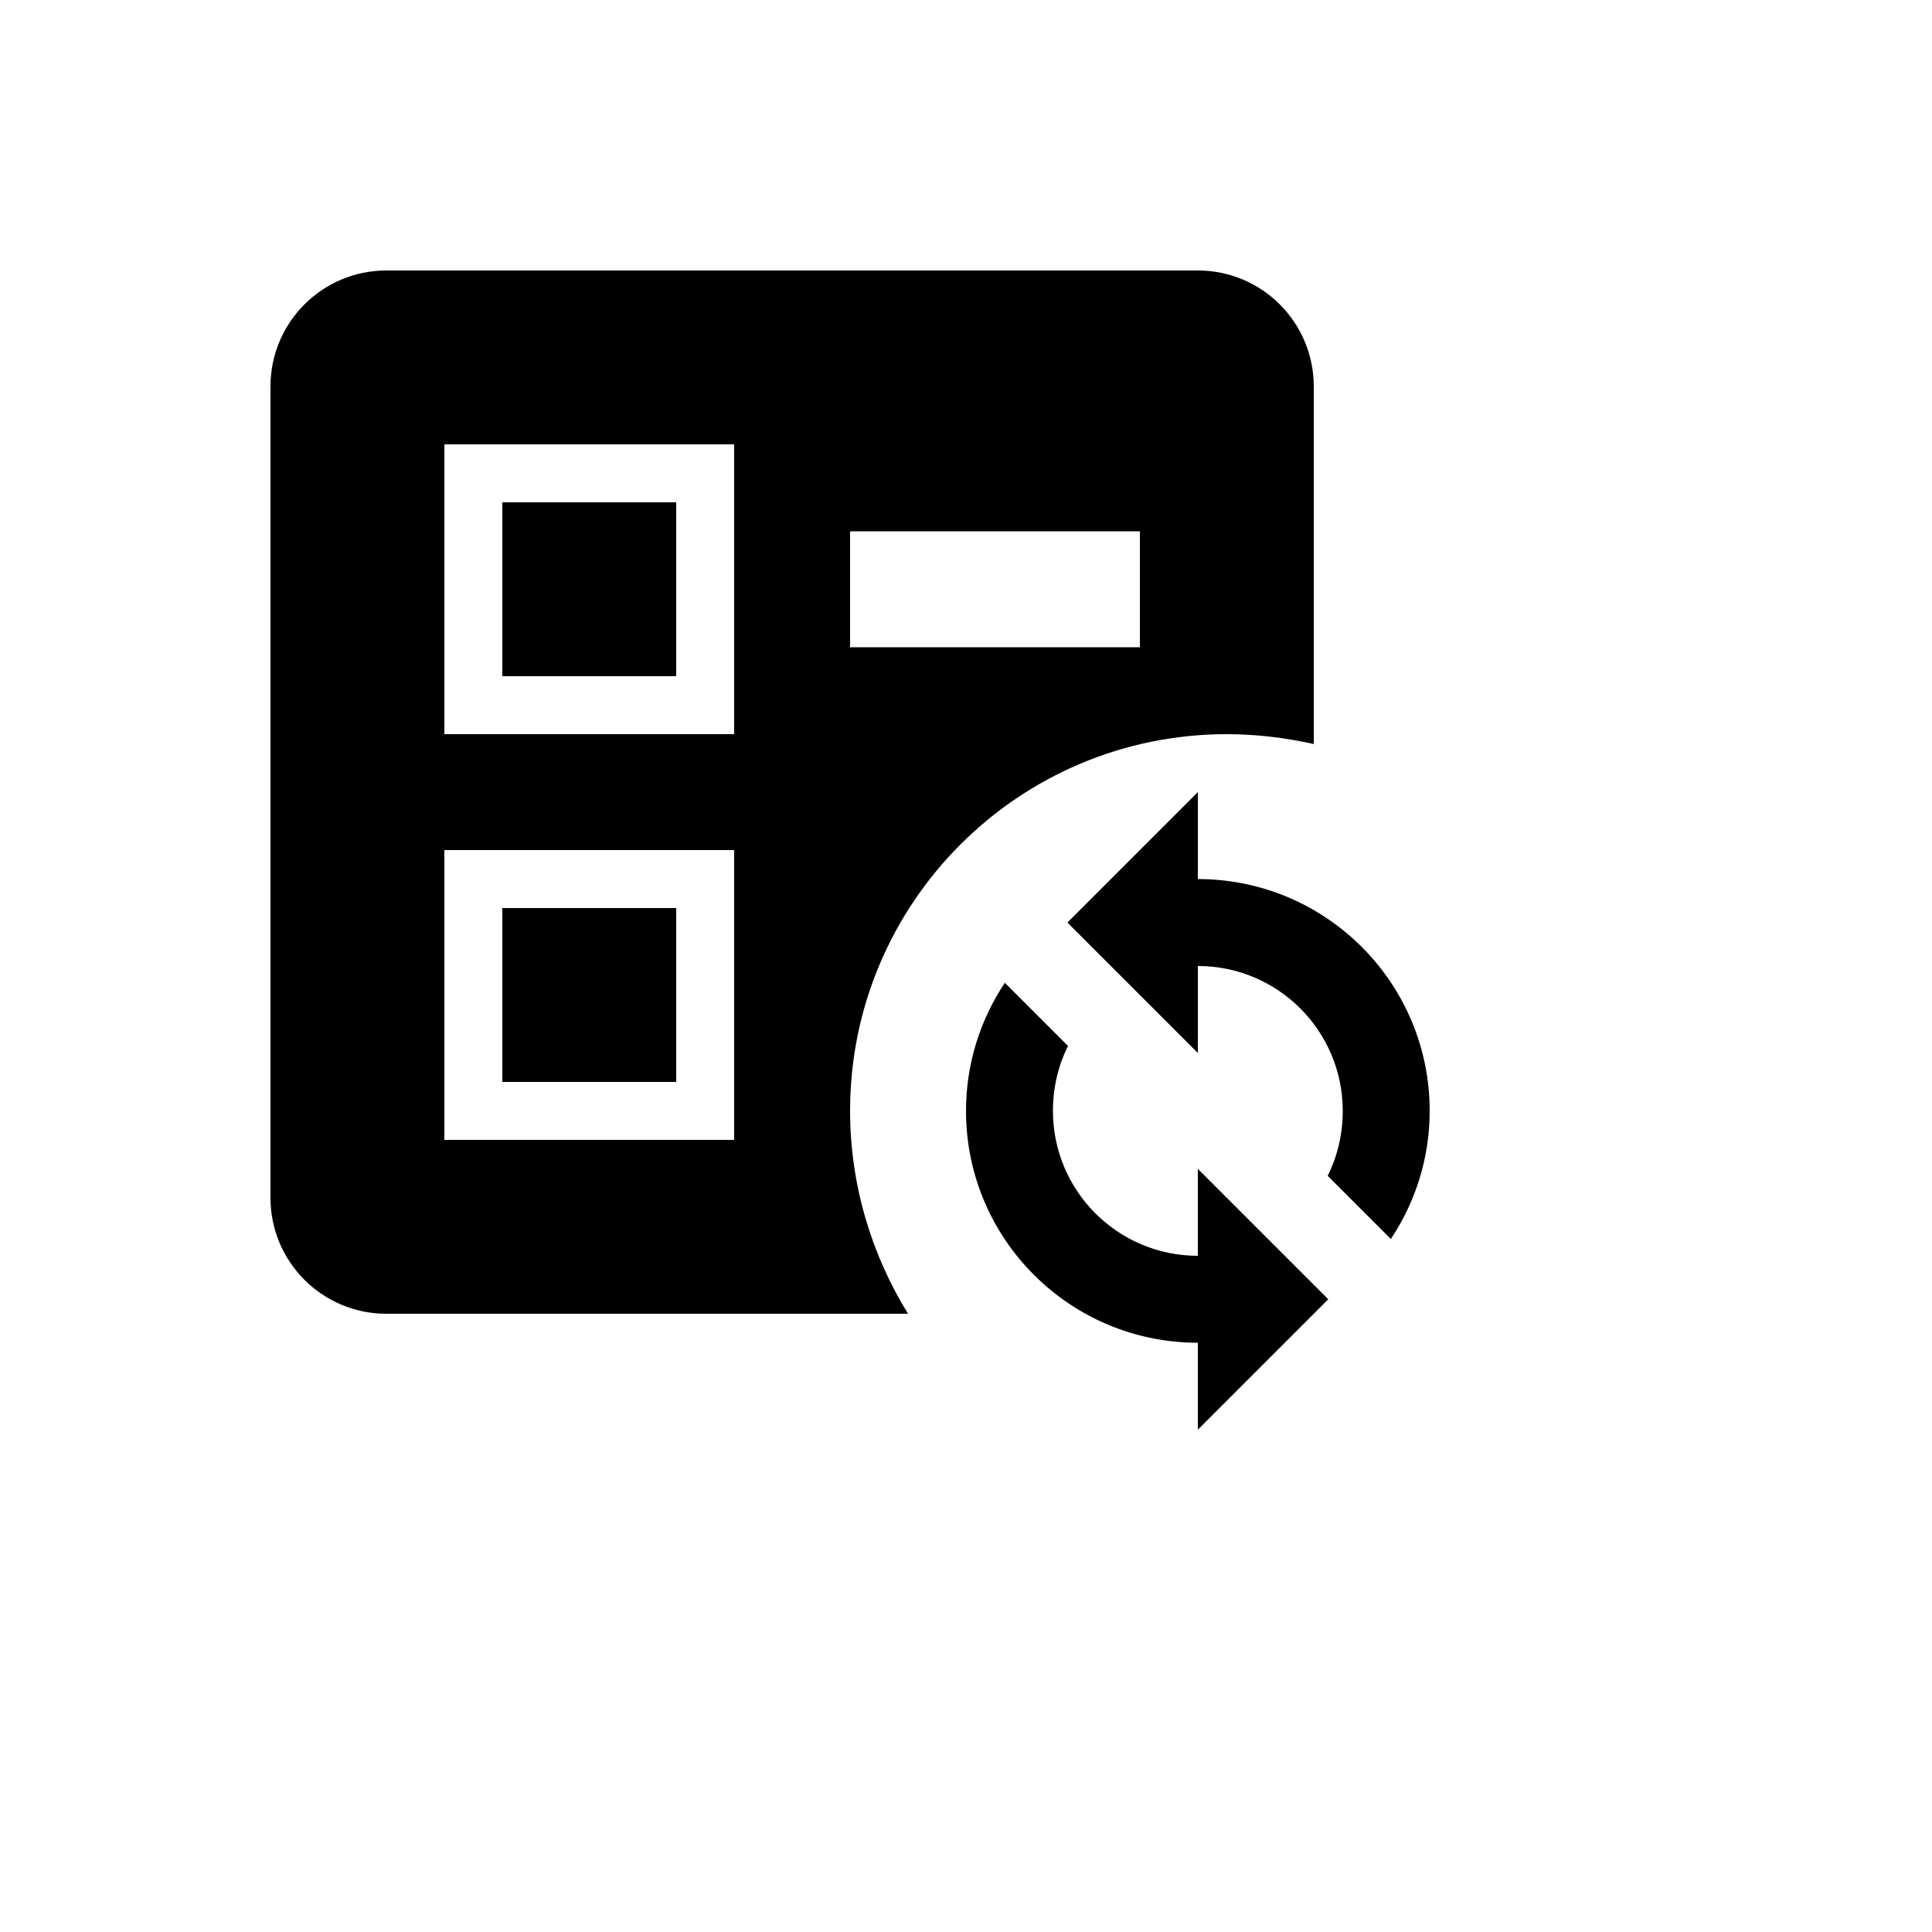
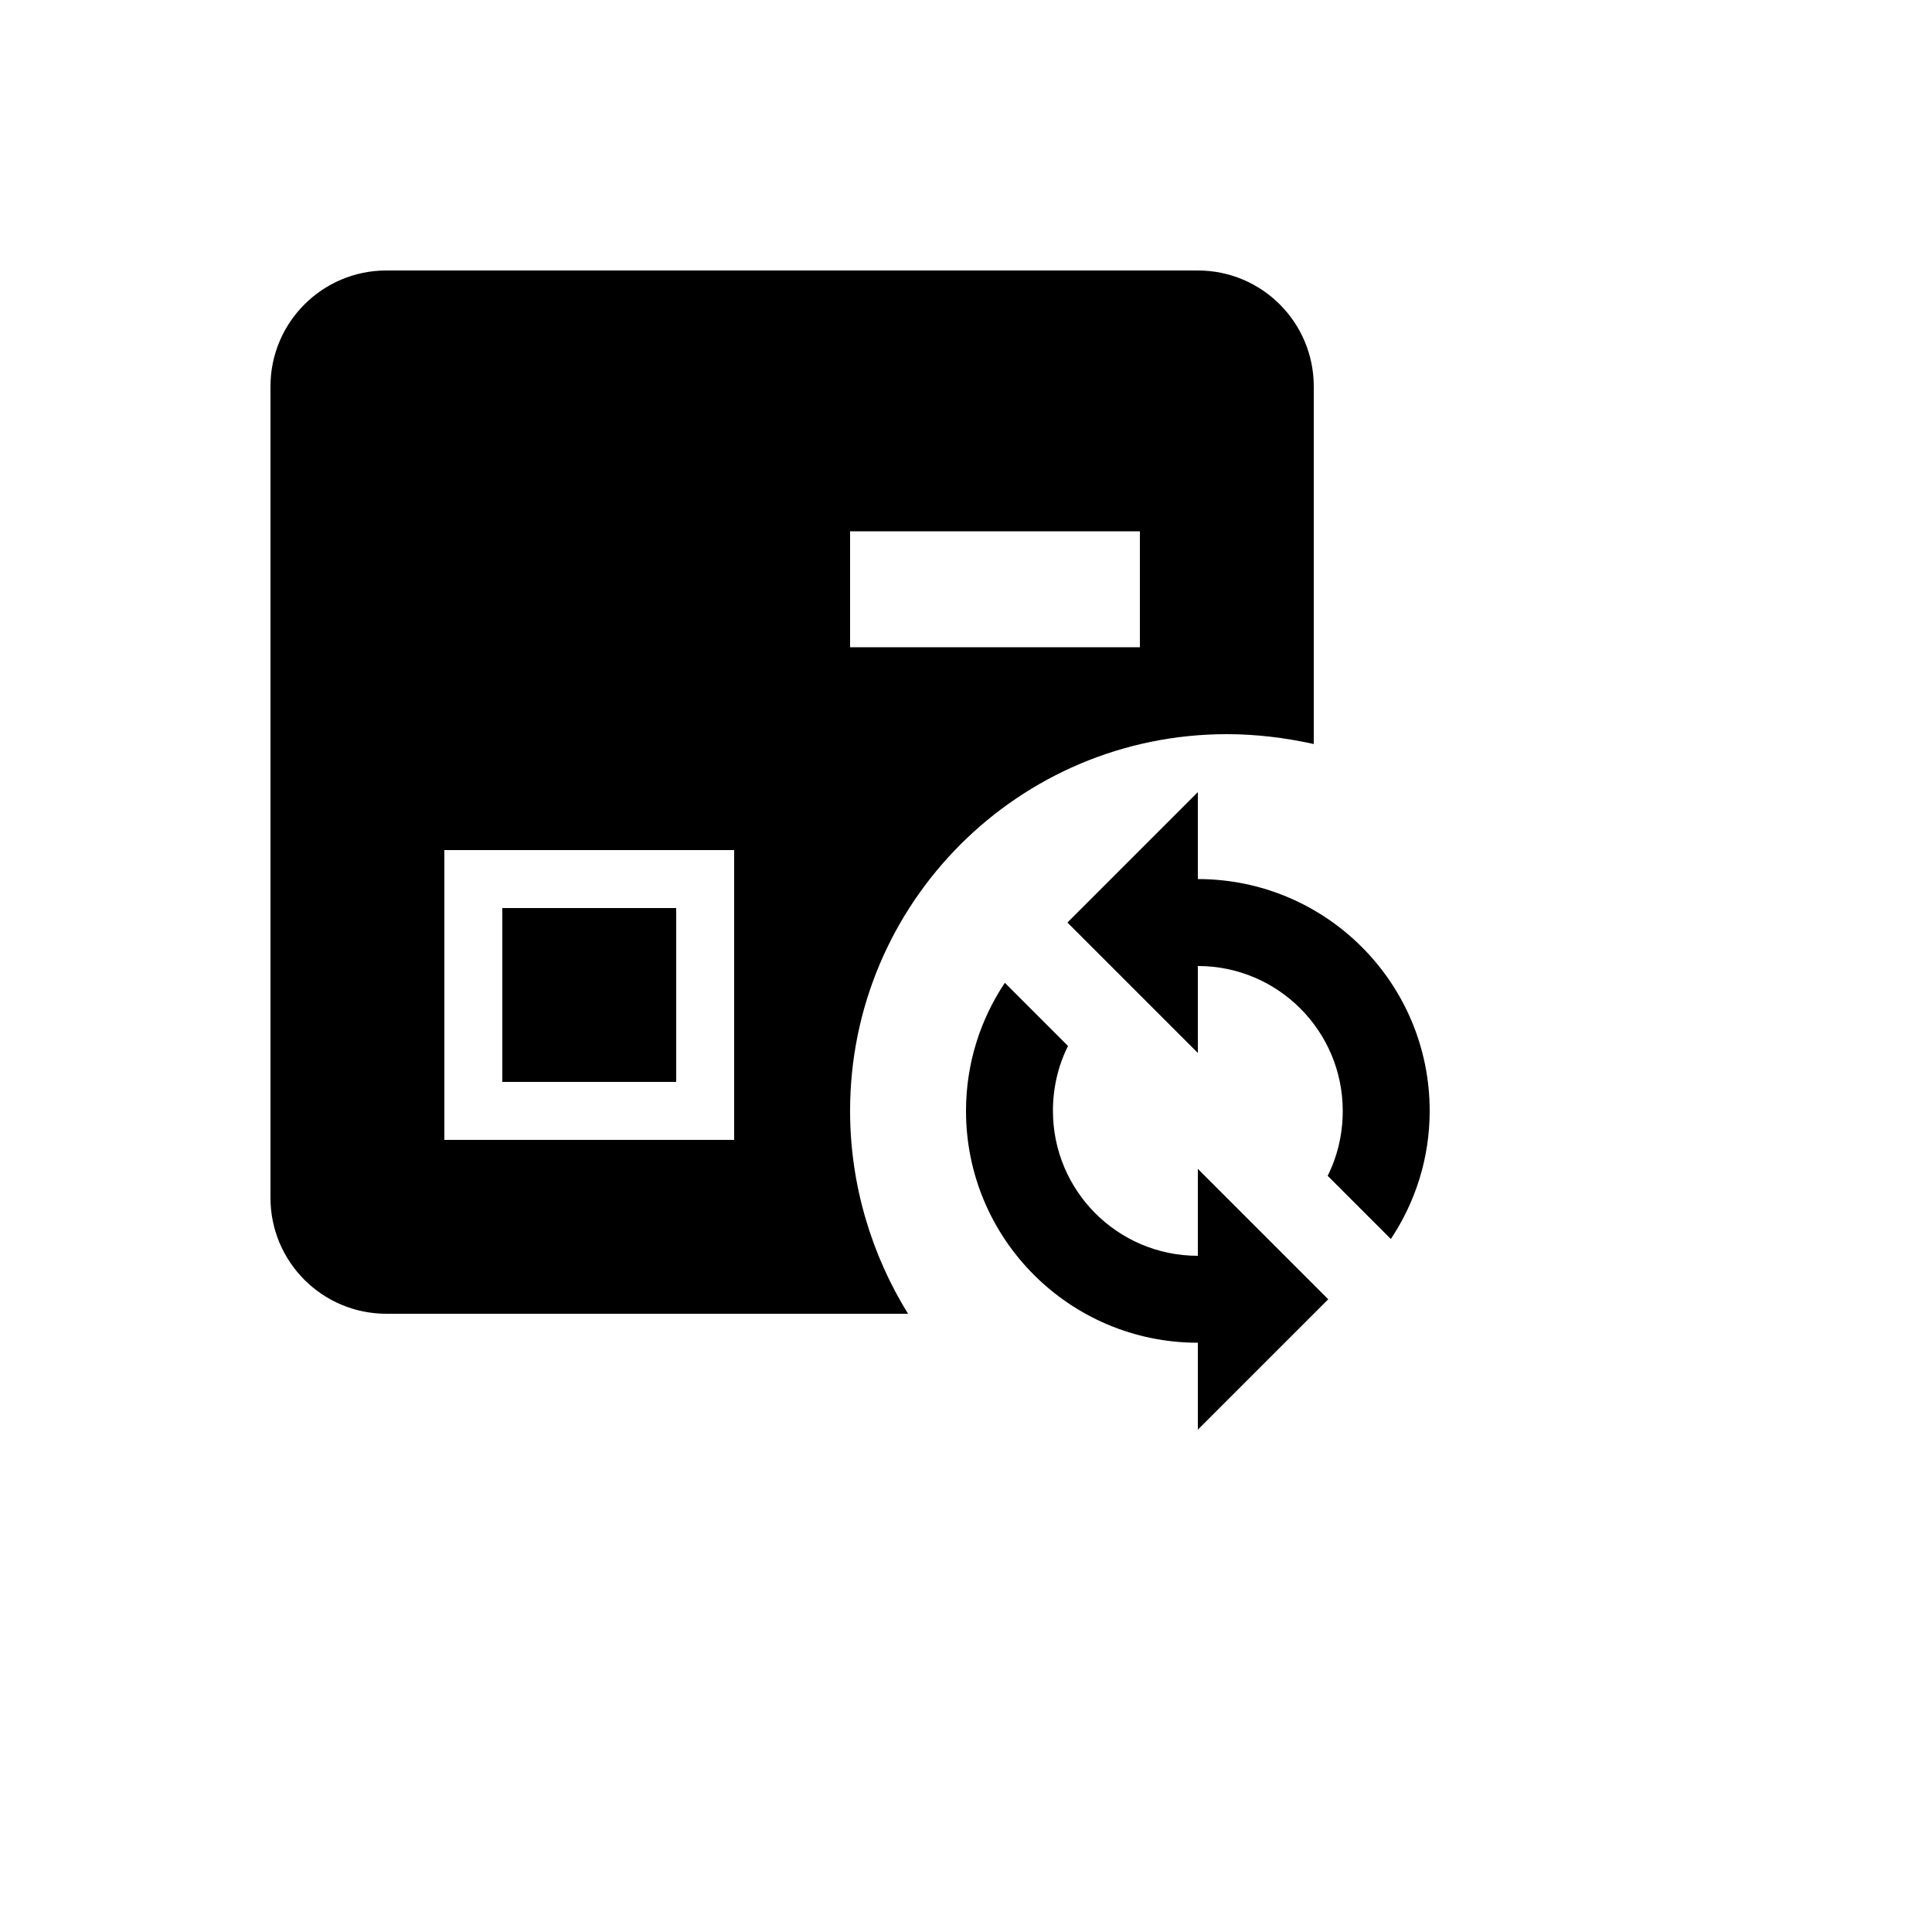
<svg xmlns="http://www.w3.org/2000/svg" version="1.1" width="100%" height="100%" id="svgWorkerArea" viewBox="-25 -25 625 625" style="background: white;">
  <defs id="defsdoc">
    <pattern id="patternBool" x="0" y="0" width="10" height="10" patternUnits="userSpaceOnUse" patternTransform="rotate(35)">
-       <circle cx="5" cy="5" r="4" style="stroke: none;fill: #ff000070;" />
-     </pattern>
+       </pattern>
  </defs>
  <g id="fileImp-640533646" class="cosito">
-     <path id="pathImp-617934221" class="grouped" d="M362.5 231.25C362.5 231.25 362.5 259.375 362.5 259.375 403.921 259.375 437.5 292.954 437.5 334.375 437.5 349.75 432.812 364 424.938 375.812 424.938 375.812 404.5 355.375 404.5 355.375 407.688 349 409.375 341.875 409.375 334.375 409.375 308.487 388.388 287.5 362.5 287.5 362.5 287.5 362.5 315.625 362.5 315.625 362.5 315.625 320.312 273.438 320.312 273.438 320.312 273.438 362.5 231.25 362.5 231.25M362.5 437.5C362.5 437.5 362.5 409.375 362.5 409.375 321.079 409.375 287.5 375.796 287.5 334.375 287.5 319 292.188 304.75 300.062 292.938 300.062 292.938 320.5 313.375 320.5 313.375 317.312 319.75 315.625 326.875 315.625 334.375 315.625 360.263 336.612 381.25 362.5 381.25 362.5 381.25 362.5 353.125 362.5 353.125 362.5 353.125 404.688 395.312 404.688 395.312 404.688 395.312 362.5 437.5 362.5 437.5M193.75 325C193.75 325 137.5 325 137.5 325 137.5 325 137.5 268.75 137.5 268.75 137.5 268.75 193.75 268.75 193.75 268.75 193.75 268.75 193.75 325 193.75 325M193.75 137.5C193.75 137.5 193.75 193.75 193.75 193.75 193.75 193.75 137.5 193.75 137.5 193.75 137.5 193.75 137.5 137.5 137.5 137.5 137.5 137.5 193.75 137.5 193.75 137.5M100 400C79.289 400 62.5 383.211 62.5 362.5 62.5 362.5 62.5 100 62.5 100 62.5 79.289 79.289 62.5 100 62.5 100 62.5 362.5 62.5 362.5 62.5 383.211 62.5 400 79.289 400 100 400 100 400 215.688 400 215.688 390.625 213.625 381.25 212.5 371.875 212.5 304.564 212.5 250 267.064 250 334.375 250 358.562 257.125 381.25 268.75 400 268.75 400 100 400 100 400M250 184.375C250 184.375 343.75 184.375 343.75 184.375 343.75 184.375 343.75 146.875 343.75 146.875 343.75 146.875 250 146.875 250 146.875 250 146.875 250 184.375 250 184.375M212.5 250C212.5 250 118.75 250 118.75 250 118.75 250 118.75 343.75 118.75 343.75 118.75 343.75 212.5 343.75 212.5 343.75 212.5 343.75 212.5 250 212.5 250M212.5 118.75C212.5 118.75 118.75 118.75 118.75 118.75 118.75 118.75 118.75 212.5 118.75 212.5 118.75 212.5 212.5 212.5 212.5 212.5 212.5 212.5 212.5 118.75 212.5 118.75 212.5 118.75 212.5 118.75 212.5 118.75" />
+     <path id="pathImp-617934221" class="grouped" d="M362.5 231.25C362.5 231.25 362.5 259.375 362.5 259.375 403.921 259.375 437.5 292.954 437.5 334.375 437.5 349.75 432.812 364 424.938 375.812 424.938 375.812 404.5 355.375 404.5 355.375 407.688 349 409.375 341.875 409.375 334.375 409.375 308.487 388.388 287.5 362.5 287.5 362.5 287.5 362.5 315.625 362.5 315.625 362.5 315.625 320.312 273.438 320.312 273.438 320.312 273.438 362.5 231.25 362.5 231.25M362.5 437.5C362.5 437.5 362.5 409.375 362.5 409.375 321.079 409.375 287.5 375.796 287.5 334.375 287.5 319 292.188 304.75 300.062 292.938 300.062 292.938 320.5 313.375 320.5 313.375 317.312 319.75 315.625 326.875 315.625 334.375 315.625 360.263 336.612 381.25 362.5 381.25 362.5 381.25 362.5 353.125 362.5 353.125 362.5 353.125 404.688 395.312 404.688 395.312 404.688 395.312 362.5 437.5 362.5 437.5M193.75 325C193.75 325 137.5 325 137.5 325 137.5 325 137.5 268.75 137.5 268.75 137.5 268.75 193.75 268.75 193.75 268.75 193.75 268.75 193.75 325 193.75 325M193.75 137.5C193.75 137.5 193.75 193.75 193.75 193.75 193.75 193.75 137.5 193.75 137.5 193.75 137.5 193.75 137.5 137.5 137.5 137.5 137.5 137.5 193.75 137.5 193.75 137.5M100 400C79.289 400 62.5 383.211 62.5 362.5 62.5 362.5 62.5 100 62.5 100 62.5 79.289 79.289 62.5 100 62.5 100 62.5 362.5 62.5 362.5 62.5 383.211 62.5 400 79.289 400 100 400 100 400 215.688 400 215.688 390.625 213.625 381.25 212.5 371.875 212.5 304.564 212.5 250 267.064 250 334.375 250 358.562 257.125 381.25 268.75 400 268.75 400 100 400 100 400M250 184.375C250 184.375 343.75 184.375 343.75 184.375 343.75 184.375 343.75 146.875 343.75 146.875 343.75 146.875 250 146.875 250 146.875 250 146.875 250 184.375 250 184.375M212.5 250C212.5 250 118.75 250 118.75 250 118.75 250 118.75 343.75 118.75 343.75 118.75 343.75 212.5 343.75 212.5 343.75 212.5 343.75 212.5 250 212.5 250M212.5 118.75" />
  </g>
</svg>